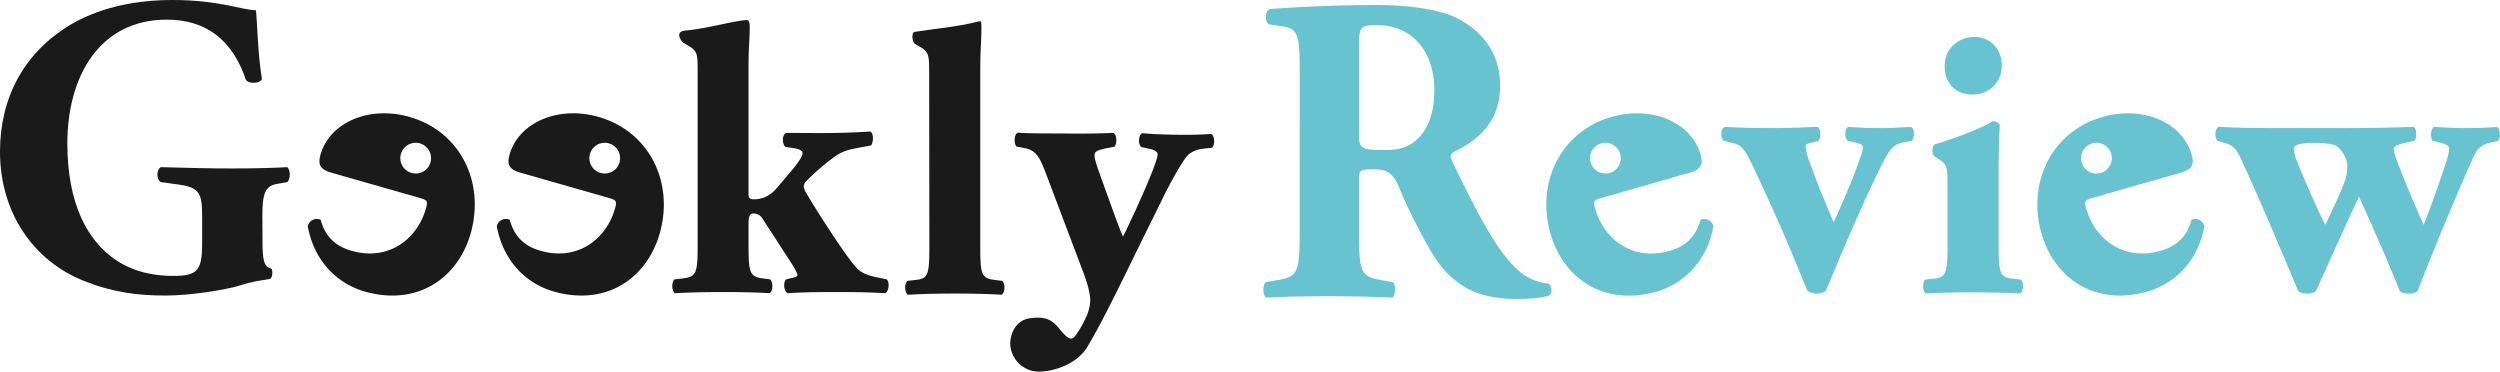
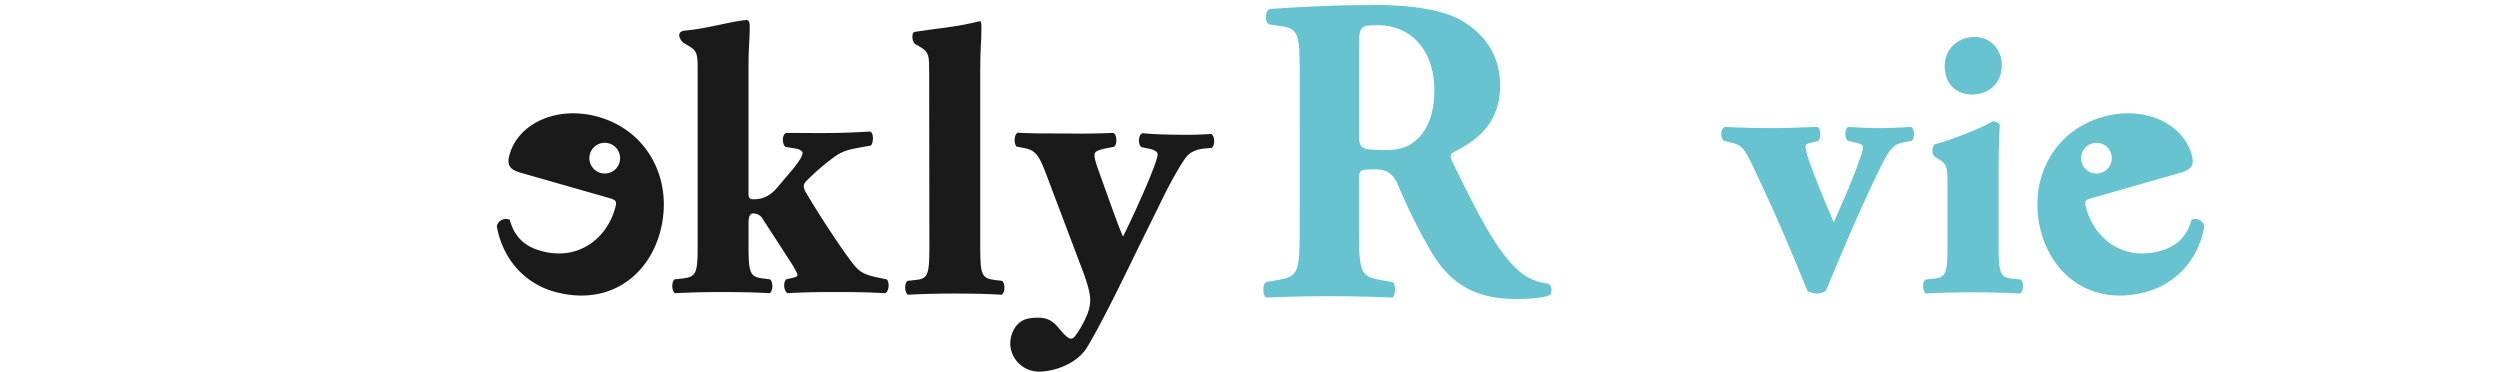
<svg xmlns="http://www.w3.org/2000/svg" viewBox="0 0 1200 178.38">
  <defs>
    <style>.cls-1,.cls-2{fill:#67c3d0;}.cls-2,.cls-3{fill-rule:evenodd;}.cls-3{fill:#1a1a1a;}</style>
  </defs>
  <g id="レイヤー_2" data-name="レイヤー 2">
    <g id="レイヤー_1-2" data-name="レイヤー 1">
      <path class="cls-1" d="M623.87,37.21c0-21.09-.41-23.42-9.14-24.68l-5.61-.84c-2.08-1.06-2.08-6.33.42-7.38,15.58-1.06,31.78-1.9,51.52-1.9,17.66,0,32.82,2.74,40.71,7.59,12.05,7.17,18.29,17.71,18.29,31.21,0,18.77-12.47,26.79-22,31.64-2.08,1.05-2.08,2.32-1,4.64,13.71,28.26,22.22,44.07,32.2,52.72a25.19,25.19,0,0,0,13.91,5.91c1.88,1,1.88,4.21.84,5.48-3.33,1.48-10,1.9-16.41,1.9-19.12,0-31.17-7-40.31-22.15A265.76,265.76,0,0,1,671,88.66c-2.49-5.69-5.82-7.38-11-7.38-7.27,0-7.69.42-7.69,4.64v25.94c0,19.41,1.25,20.88,10.6,22.57l5.61,1c1.45,1.06,1.45,6.12,0,7.39-11-.43-20.57-.64-30.54-.64-10.39,0-19.53.21-30.33.64-1.66-1.27-1.66-6.33,0-7.39l5.61-1c9.35-1.69,10.59-3.16,10.59-22.57ZM652.33,64c0,7.38.62,8,12.88,8,7.48,0,11.84-1.89,15.79-5.9,3.53-3.59,7.48-10.34,7.48-22.78,0-19-11-31.21-27.22-31.21-8.51,0-8.93.63-8.93,10.75Z" />
      <path class="cls-1" d="M827.49,67.62c-1.7-1.34-1.89-5.94.57-6.71,7,.38,13.41.58,23.42.58,7,0,14-.39,21-.58,1.7,1,1.52,5.75.38,6.71l-3,.77c-2.27.58-3.21.77-3.21,1.92A30.78,30.78,0,0,0,868.3,77c3.78,10.55,7.93,20.53,11.9,29.73,4.16-9.59,8.88-19.75,12.85-31.45a14.46,14.46,0,0,0,1.13-4.8c0-1-1.32-1.53-4.53-2.3L887,67.62c-1.7-1.15-1.7-5.75.19-6.71,6,.38,10,.58,15.49.58,6.05,0,10.39-.39,14.55-.58,2.08,1,1.7,5.56.38,6.71l-3.21.58c-5.67,1-7.18,3.26-11,10.55-9.83,19.75-18.33,40.28-27,60.8a6.88,6.88,0,0,1-4.34,1.34,8.47,8.47,0,0,1-4.54-1.34c-9.82-24.17-13.79-33.37-25.69-58.88-4.54-9.4-5.67-10.94-10.39-12.09Z" />
      <path class="cls-1" d="M959.34,118.07c0,13.42.76,15.15,7,15.73l3.59.38c1.51,1.15,1.51,5.56-.19,6.71-6.61-.38-14-.57-22.67-.57-8.5,0-16.44.19-22.67.57-1.7-1.15-1.7-5.56-.19-6.71l3.59-.38c6.23-.58,7-2.31,7-15.73v-29c0-7.67,0-10-3.59-12.27l-2.65-1.73c-1.32-1.15-1.32-4.6,0-5.75,8.88-2.49,22.3-7.67,28-11.13A3.78,3.78,0,0,1,959.9,60c-.37,5.75-.56,14.19-.56,22.83Zm1.51-86.7c0,9.21-7,14-14.17,14-8.31,0-13.23-5.75-13.23-13.62,0-8.43,6.62-14,14.18-14C955.56,17.75,960.85,23.7,960.85,31.37Z" />
-       <path class="cls-1" d="M1124.8,61.49c11.91,0,21.35-.2,33.44-.58,2.08.19,1.89,6,.57,6.71l-2.83.58c-4.35,1-7,1.92-7,2.88,0,1.53.37,2.68,1.51,5.94,3.4,9.21,8.69,21.68,12.85,30.88,4.53-11.12,7.55-20.52,10.58-29.34a29.57,29.57,0,0,0,1.7-7.48c0-1-1.52-1.92-4.73-2.69l-3.21-.77c-1.13-1.34-1.13-5.94.76-6.71,6.23.38,10.77.58,15.49.58,5.48,0,10.39-.2,14.55-.58,1.7.77,2.07,5,.56,6.71l-2.64.58c-6.24,1.34-7.56,3.26-10.58,10.36-8.69,19.56-17.38,40.66-25.32,61-1.13,1.15-2.45,1.34-4.34,1.34s-3.21-.19-4.35-1.34c-4-10.36-13.79-32.8-19.46-45.07-4.91,10-16.25,35.48-20.59,45.07-1.13,1.15-2.46,1.34-4.35,1.34s-3.21-.19-4.34-1.34c-9.07-21.67-18.33-43.73-27.59-63.68-2.64-5.56-4.53-6.33-7.74-7.29l-3.4-1c-1.33-1.53-1.33-5.75.56-6.71,7.75.38,13.8.58,21.73.58Zm-5.1,7.86a43.55,43.55,0,0,0-9.06-.77c-6.05,0-9.64.77-9.64,2.88a21.29,21.29,0,0,0,1.7,6.33c2.64,6.71,10.2,24,13.41,30.11,2.65-5.18,9.07-19,10-22.82a23.67,23.67,0,0,0,.56-5.76C1126.69,76.25,1123.48,70.12,1119.7,69.35Z" />
      <path id="Fill-10" class="cls-2" d="M1006.2,83.28a7.37,7.37,0,1,0-7.26-7.36,7.32,7.32,0,0,0,7.26,7.36M1009.68,56c20-5.46,38.4,3.48,42.38,18.52,1,3.71.75,6.71-5.23,8.34l-41.69,11.92c-4.44,1.2-4.72,1.7-3.89,4.82,3.89,14.66,17.52,25.78,35.44,20.89,5.39-1.47,12.41-4.63,15.23-15a4.48,4.48,0,0,1,6.2,3.13c-3.5,18.75-16.26,28.3-27.82,31.45-26,7.09-45-7.64-50.64-28.93-6.53-24.62,5.94-48.54,30-55.11" />
-       <path id="Fill-10-2" data-name="Fill-10" class="cls-2" d="M770.5,83.28a7.37,7.37,0,1,0-7.26-7.36,7.31,7.31,0,0,0,7.26,7.36M774,56c20-5.46,38.39,3.48,42.37,18.52,1,3.71.75,6.71-5.23,8.34L769.44,94.82c-4.43,1.2-4.72,1.7-3.89,4.82,3.89,14.66,17.52,25.78,35.44,20.89,5.4-1.47,12.41-4.63,15.23-15a4.48,4.48,0,0,1,6.2,3.13c-3.5,18.75-16.26,28.3-27.81,31.45-26,7.09-45-7.64-50.65-28.93C737.44,86.53,749.9,62.61,774,56" />
      <path id="Fill-1" class="cls-3" d="M334.87,34.38c0-7.62,0-9.72-3.75-12l-3.19-1.91c-1.32-1.14-4-5.37,1.06-5.81,10.14-.87,22.21-4.47,29.34-5.06,1.12-.09,1.53,1.31,1.53,3,0,7.81-.57,8.6-.57,20.6V93c0,2.09.57,2.66,2.63,2.66,3.2,0,7.14-1,10.9-5.33L380.71,81c3.56-4.38,4.51-6.48,4.51-7.62,0-1-1.89-1.94-3.57-2.13l-4.7-.76c-1.69-1.71-1.5-5.91.38-6.67h4.51c8.82,0,20,.31,35.49-.67,2.1-.13,2.07,5.14.76,6.67l-6,1.11c-3.57.76-7.52,1.12-12.59,5.11a109,109,0,0,0-12.59,11,3.93,3.93,0,0,0-1.12,2.47,7.48,7.48,0,0,0,1.31,3.25c3.38,6.09,19.92,32,24.61,36.38,2.63,2.47,6.2,3.42,11.08,4.37l2.82.58c1.5,1.33,1.13,5.9-.75,6.66-5.82-.38-12.77-.57-23.66-.57-11.09,0-17.86.19-23.11.57-1.88-1-2.26-5-.75-6.66l2.44-.58c1.88-.38,3-.76,3-1.52s-1.69-3.81-3.19-6.09l-13.34-20.57a5.18,5.18,0,0,0-4.69-2.86c-1.32,0-2.26,1-2.26,4.57v11.05c0,13.33.76,14.85,7.33,15.61l3,.39c1.5,1.14,1.5,5.52-.19,6.66-6-.38-13.9-.57-22.54-.57s-16.34.19-22.92.57c-1.69-1.14-1.69-5.52-.19-6.66l3.57-.39c6.77-.76,7.51-2.28,7.51-15.61Z" />
      <path id="Fill-3" class="cls-3" d="M446,34.87c0-7.62,0-9.72-3.76-12L439.08,21c-1.31-1.14-1.71-5.44,0-5.71,11.18-1.78,18.73-2.07,31-5.06,1.1-.27,1,1.11,1,3.58,0,7.82-.56,8-.56,20v85c0,13.33.75,14.85,7.33,15.62l3.19.38c1.5,1.14,1.5,5.52-.19,6.66-6.2-.38-14.08-.57-22.53-.57-8.08,0-16,.19-22.55.57-1.69-1.14-1.69-5.52-.18-6.66l3.56-.38c6.2-.57,6.95-2.29,6.95-15.62Z" />
      <path id="Fill-5" class="cls-3" d="M487.92,70.35c-1.3-1.35-1.25-5.92.64-6.66,6.76.46,14.83.3,24.78.41,6.95.08,14.09,0,21-.32,1.86.78,2,5.36.48,6.67l-3.76.72c-5.28,1.09-5.66,1.84-5.68,3.55,0,2.29,2,7.27,5.45,17,2,5.36,6,17,8.2,21.81,2.11-4,4-8.34,6-12.51l3.47-7.77c4-9.09,7.14-17,7.16-19.15,0-1.34-1.85-2.31-4.1-2.71l-3.75-.81c-1.67-1.35-1.43-6.11.64-6.65,4.13.42,9.77.68,18.22.77q7.32.09,14.65-.4c1.87.79,2,5.55.3,6.67l-3.57.34c-3.76.34-7,1.83-8.69,4.09-2.29,3-7.08,11.16-11.3,19.87l-10.19,20.64c-6.73,13.64-18,37.42-26.07,50.79-4.76,7.89-15.63,11.55-22.58,11.66A13.77,13.77,0,0,1,484.91,165c.06-5.71,3.29-11.36,9.23-12.2,6.64-.92,10.21,0,13.95,4.54,4.43,5.4,6.1,6.38,8,3.93a48.54,48.54,0,0,0,5.15-8.88,20.6,20.6,0,0,0,2.08-7.92c0-2.49-.49-6.11-3.41-13.95l-17.51-46.3C498.94,75,497.29,72,491.29,71Z" />
-       <path id="Fill-8" class="cls-3" d="M126,115.41c0,8.61.4,12.71,4.25,13.53.8.82.6,4.31-.61,4.92-3.44.62-8.69,1.23-14.15,3.07-7.08,2.26-24.46,4.93-35.79,4.93-13.74,0-25.47-1.44-39.82-7.18C16.17,125.05,0,102.29,0,72.77,0,47.15,11.32,24.6,35.58,10.86,49.33,3.28,65.71,0,82.89,0c22.44,0,33.56,4.92,40,4.92.6,6.15.81,20.5,2.83,33-.81,2.26-6.27,2.47-7.68.41-6.47-19.27-19.21-28.9-38-28.9-32.15,0-47.71,27.06-47.71,59.45,0,29.31,9.9,46.74,23,55.75,9.71,6.56,20.22,7.8,27.7,7.8,11.52,0,14-2.26,14-15.58V103.93c0-11.07-1.21-13.86-10.92-15.29l-8.89-1.23c-2.22-1.23-2.22-5.94,0-7.17,14.35.41,24.26.62,34.16.62,9.71,0,19.61-.21,26.49-.62,1.62,1.23,1.62,5.94,0,7.17l-4.65.82c-6.07,1-7.28,4.63-7.28,15.7Z" />
      <path id="Fill-10-3" data-name="Fill-10" class="cls-3" d="M290.37,83.28a7.37,7.37,0,1,1,7.27-7.36,7.31,7.31,0,0,1-7.27,7.36M286.89,56c-20-5.46-38.39,3.48-42.38,18.52-1,3.71-.74,6.71,5.24,8.34l41.69,11.92c4.43,1.2,4.71,1.7,3.89,4.82-3.89,14.66-17.52,25.78-35.44,20.89-5.4-1.47-12.41-4.63-15.23-15a4.48,4.48,0,0,0-6.2,3.13c3.5,18.75,16.26,28.3,27.81,31.45,26,7.09,45-7.64,50.65-28.93,6.52-24.62-5.94-48.54-30-55.11" />
-       <path id="Fill-12" class="cls-3" d="M199.63,83.28a7.37,7.37,0,1,1,7.27-7.36,7.31,7.31,0,0,1-7.27,7.36M196.15,56c-20-5.46-38.39,3.48-42.38,18.52-1,3.71-.74,6.71,5.23,8.34l41.7,11.92c4.43,1.2,4.71,1.7,3.88,4.82-3.88,14.66-17.52,25.78-35.43,20.89-5.4-1.47-12.41-4.63-15.23-15a4.48,4.48,0,0,0-6.2,3.13c3.5,18.75,16.25,28.3,27.81,31.45,26,7.09,45-7.64,50.64-28.93,6.53-24.62-5.93-48.54-30-55.11" />
    </g>
  </g>
</svg>